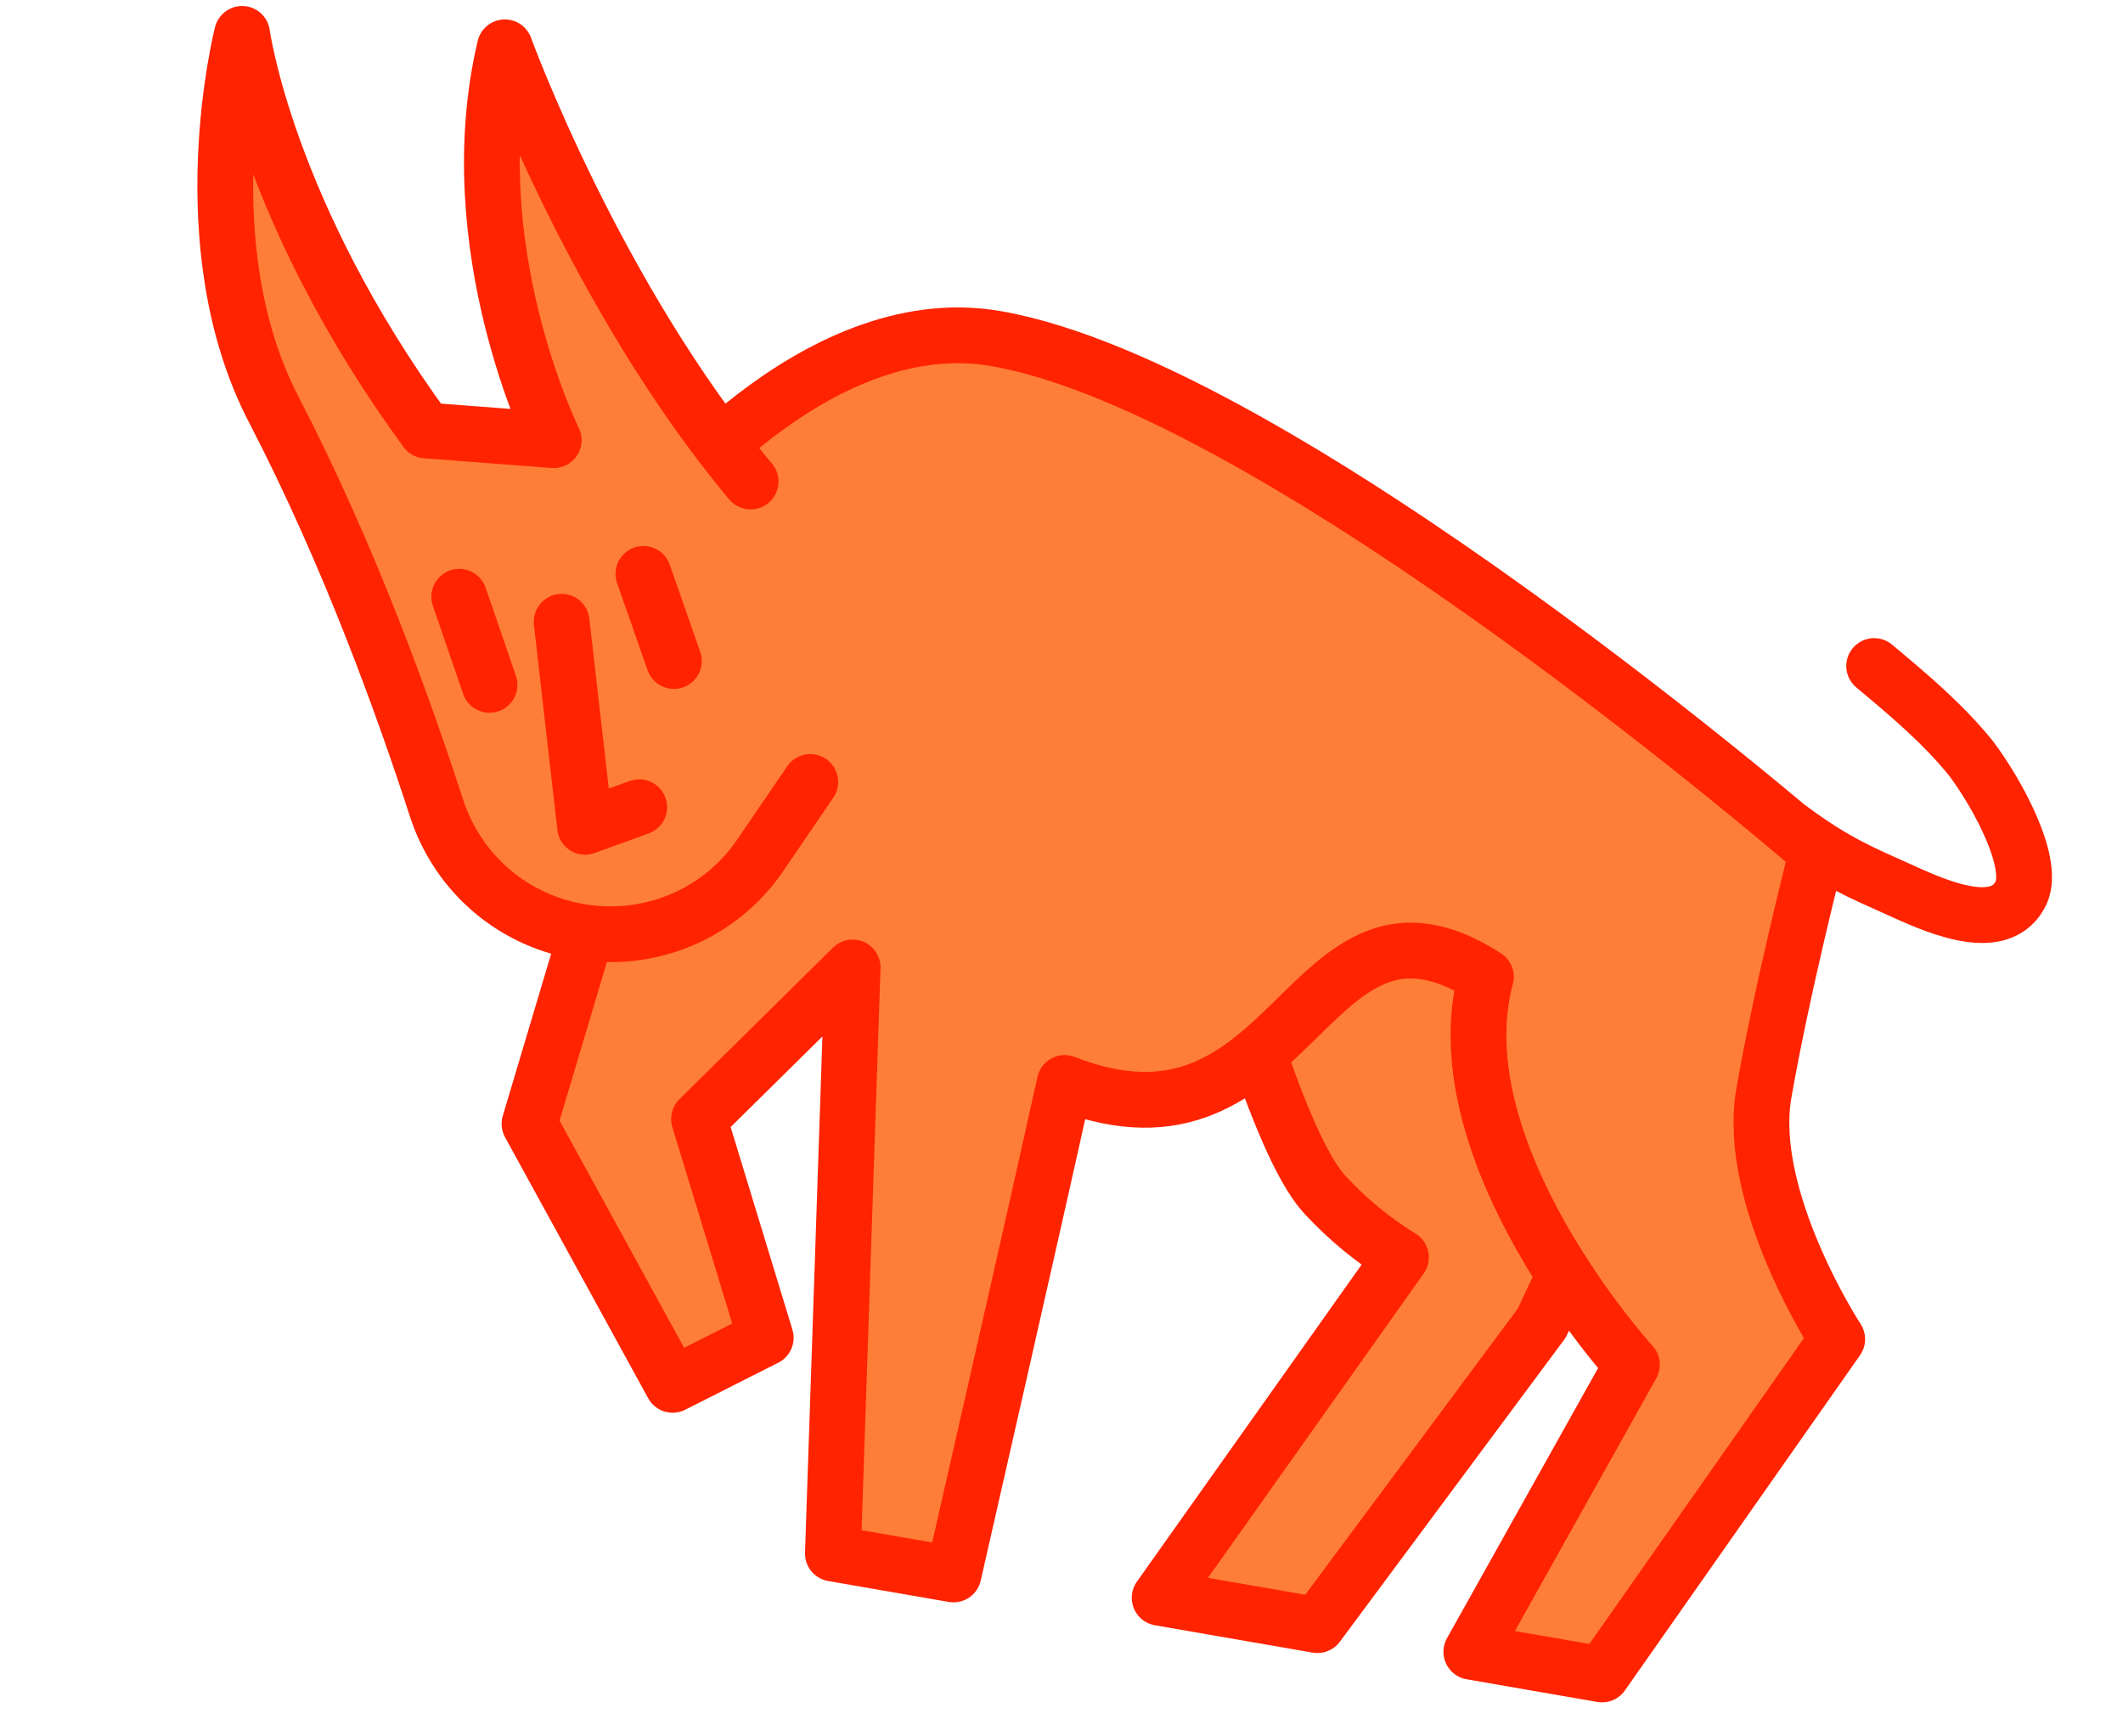
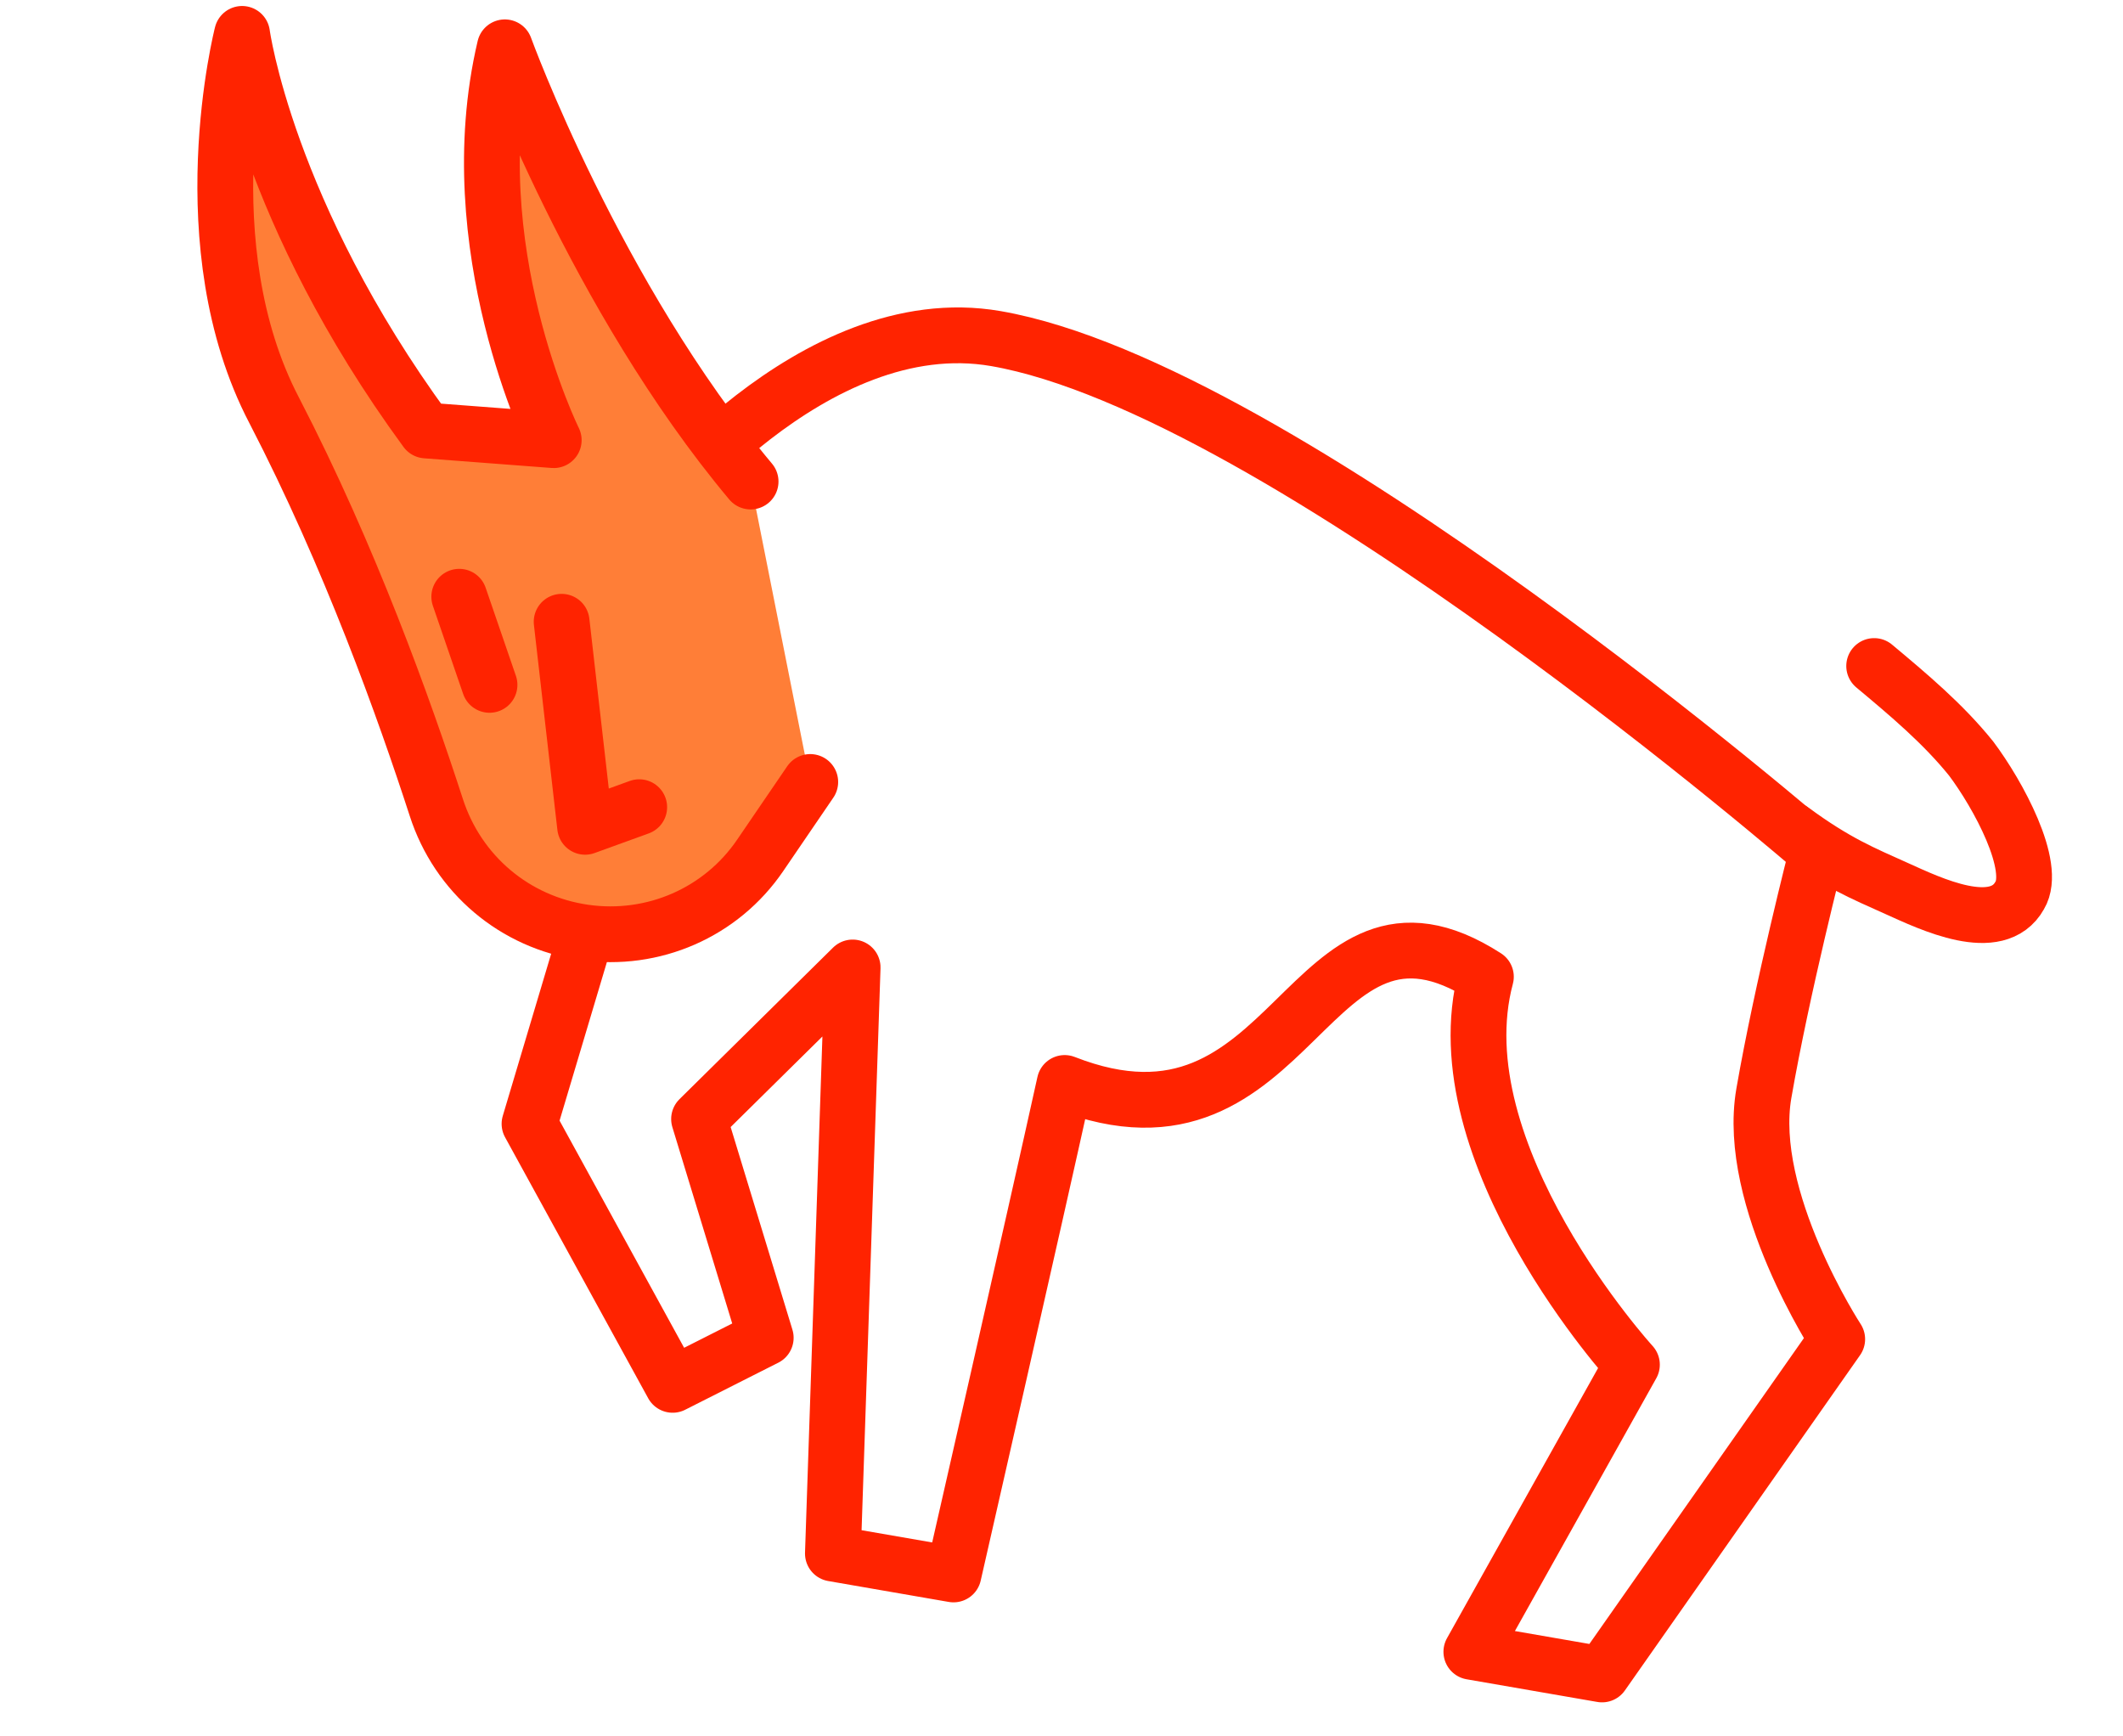
<svg xmlns="http://www.w3.org/2000/svg" width="609" height="498" viewBox="0 0 609 498" fill="none">
-   <path d="M356.537 288C356.537 288 368.965 331.156 380.296 342.927C386.551 349.657 393.812 355.678 401.872 360.634L332.657 458.274L377.913 466.121L442.247 379.514L489.686 278.98L355.647 262.282L356.514 287.983L356.537 288Z" fill="#FF7E37" stroke="#FF2300" stroke-width="16" stroke-linecap="round" stroke-linejoin="round" />
-   <path d="M180.855 211.765L171.711 255.943L151.894 322.338L192.953 397.2L219.658 383.704L200.528 320.964L244.587 277.489L238.923 445.584L273.521 451.582C273.521 451.582 297.019 348.678 305.41 310.616C372.156 336.743 374.39 246.806 426.243 280.157C412.718 330.706 468.132 391.416 468.132 391.416L422.067 473.766L459.559 480.267L527.022 384.102C527.022 384.102 500.725 343.879 505.976 313.593C511.228 283.307 521.248 244.337 521.248 244.337C521.248 244.337 367.866 111.366 285.676 97.115C232.891 87.963 186.081 149.075 186.081 149.075" fill="#FF7E37" />
  <path d="M180.855 211.765L171.711 255.943L151.894 322.338L192.953 397.2L219.658 383.704L200.528 320.964L244.587 277.489L238.923 445.584L273.521 451.582C273.521 451.582 297.019 348.678 305.41 310.616C372.156 336.743 374.39 246.806 426.243 280.157C412.718 330.706 468.132 391.416 468.132 391.416L422.067 473.766L459.559 480.267L527.022 384.102C527.022 384.102 500.725 343.879 505.976 313.593C511.228 283.307 521.248 244.337 521.248 244.337C521.248 244.337 367.866 111.366 285.676 97.115C232.891 87.963 186.081 149.075 186.081 149.075" stroke="#FF2300" stroke-width="16" stroke-linecap="round" stroke-linejoin="round" />
  <path d="M215.317 138.112C170.755 84.929 144.815 13.571 144.815 13.571C131.346 70.659 158.843 126.247 158.843 126.247L122.203 123.465C76.323 60.837 69.446 9.72 69.446 9.72C69.446 9.72 53.886 70.311 78.647 117.693C100.458 159.801 116.04 203.517 125.141 231.542C131.32 250.74 147.632 264.564 167.622 267.429C187.35 270.26 206.917 261.761 218.105 245.28L232.43 224.286" fill="#FF7E37" />
  <path d="M215.317 138.112C170.755 84.929 144.815 13.571 144.815 13.571C131.346 70.659 158.843 126.247 158.843 126.247L122.203 123.465C76.323 60.837 69.446 9.72 69.446 9.72C69.446 9.72 53.886 70.311 78.647 117.693C100.458 159.801 116.04 203.517 125.141 231.542C131.32 250.74 147.632 264.564 167.622 267.429C187.35 270.26 206.917 261.761 218.105 245.28L232.43 224.286" stroke="#FF2300" stroke-width="16" stroke-linecap="round" stroke-linejoin="round" />
-   <path d="M184.569 164.599L193.314 189.593" stroke="#FF2300" stroke-width="16" stroke-linecap="round" stroke-linejoin="round" />
  <path d="M131.74 171.156L140.422 196.433" stroke="#FF2300" stroke-width="16" stroke-linecap="round" stroke-linejoin="round" />
  <path d="M514.009 238.048C526.66 247.372 534.436 250.5 544.085 254.848C553.734 259.197 572.922 268.463 579.383 256.808C584.401 248.461 573.128 227.791 565.422 217.546C557.344 207.53 547.488 199.28 537.62 191.027" stroke="#FF2300" stroke-width="16" stroke-linecap="round" stroke-linejoin="round" />
  <path d="M161.108 178.334L167.84 237.145L183.366 231.516" fill="#FF7E37" />
  <path d="M161.108 178.334L167.84 237.145L183.366 231.516" stroke="#FF2300" stroke-width="16" stroke-linecap="round" stroke-linejoin="round" />
</svg>